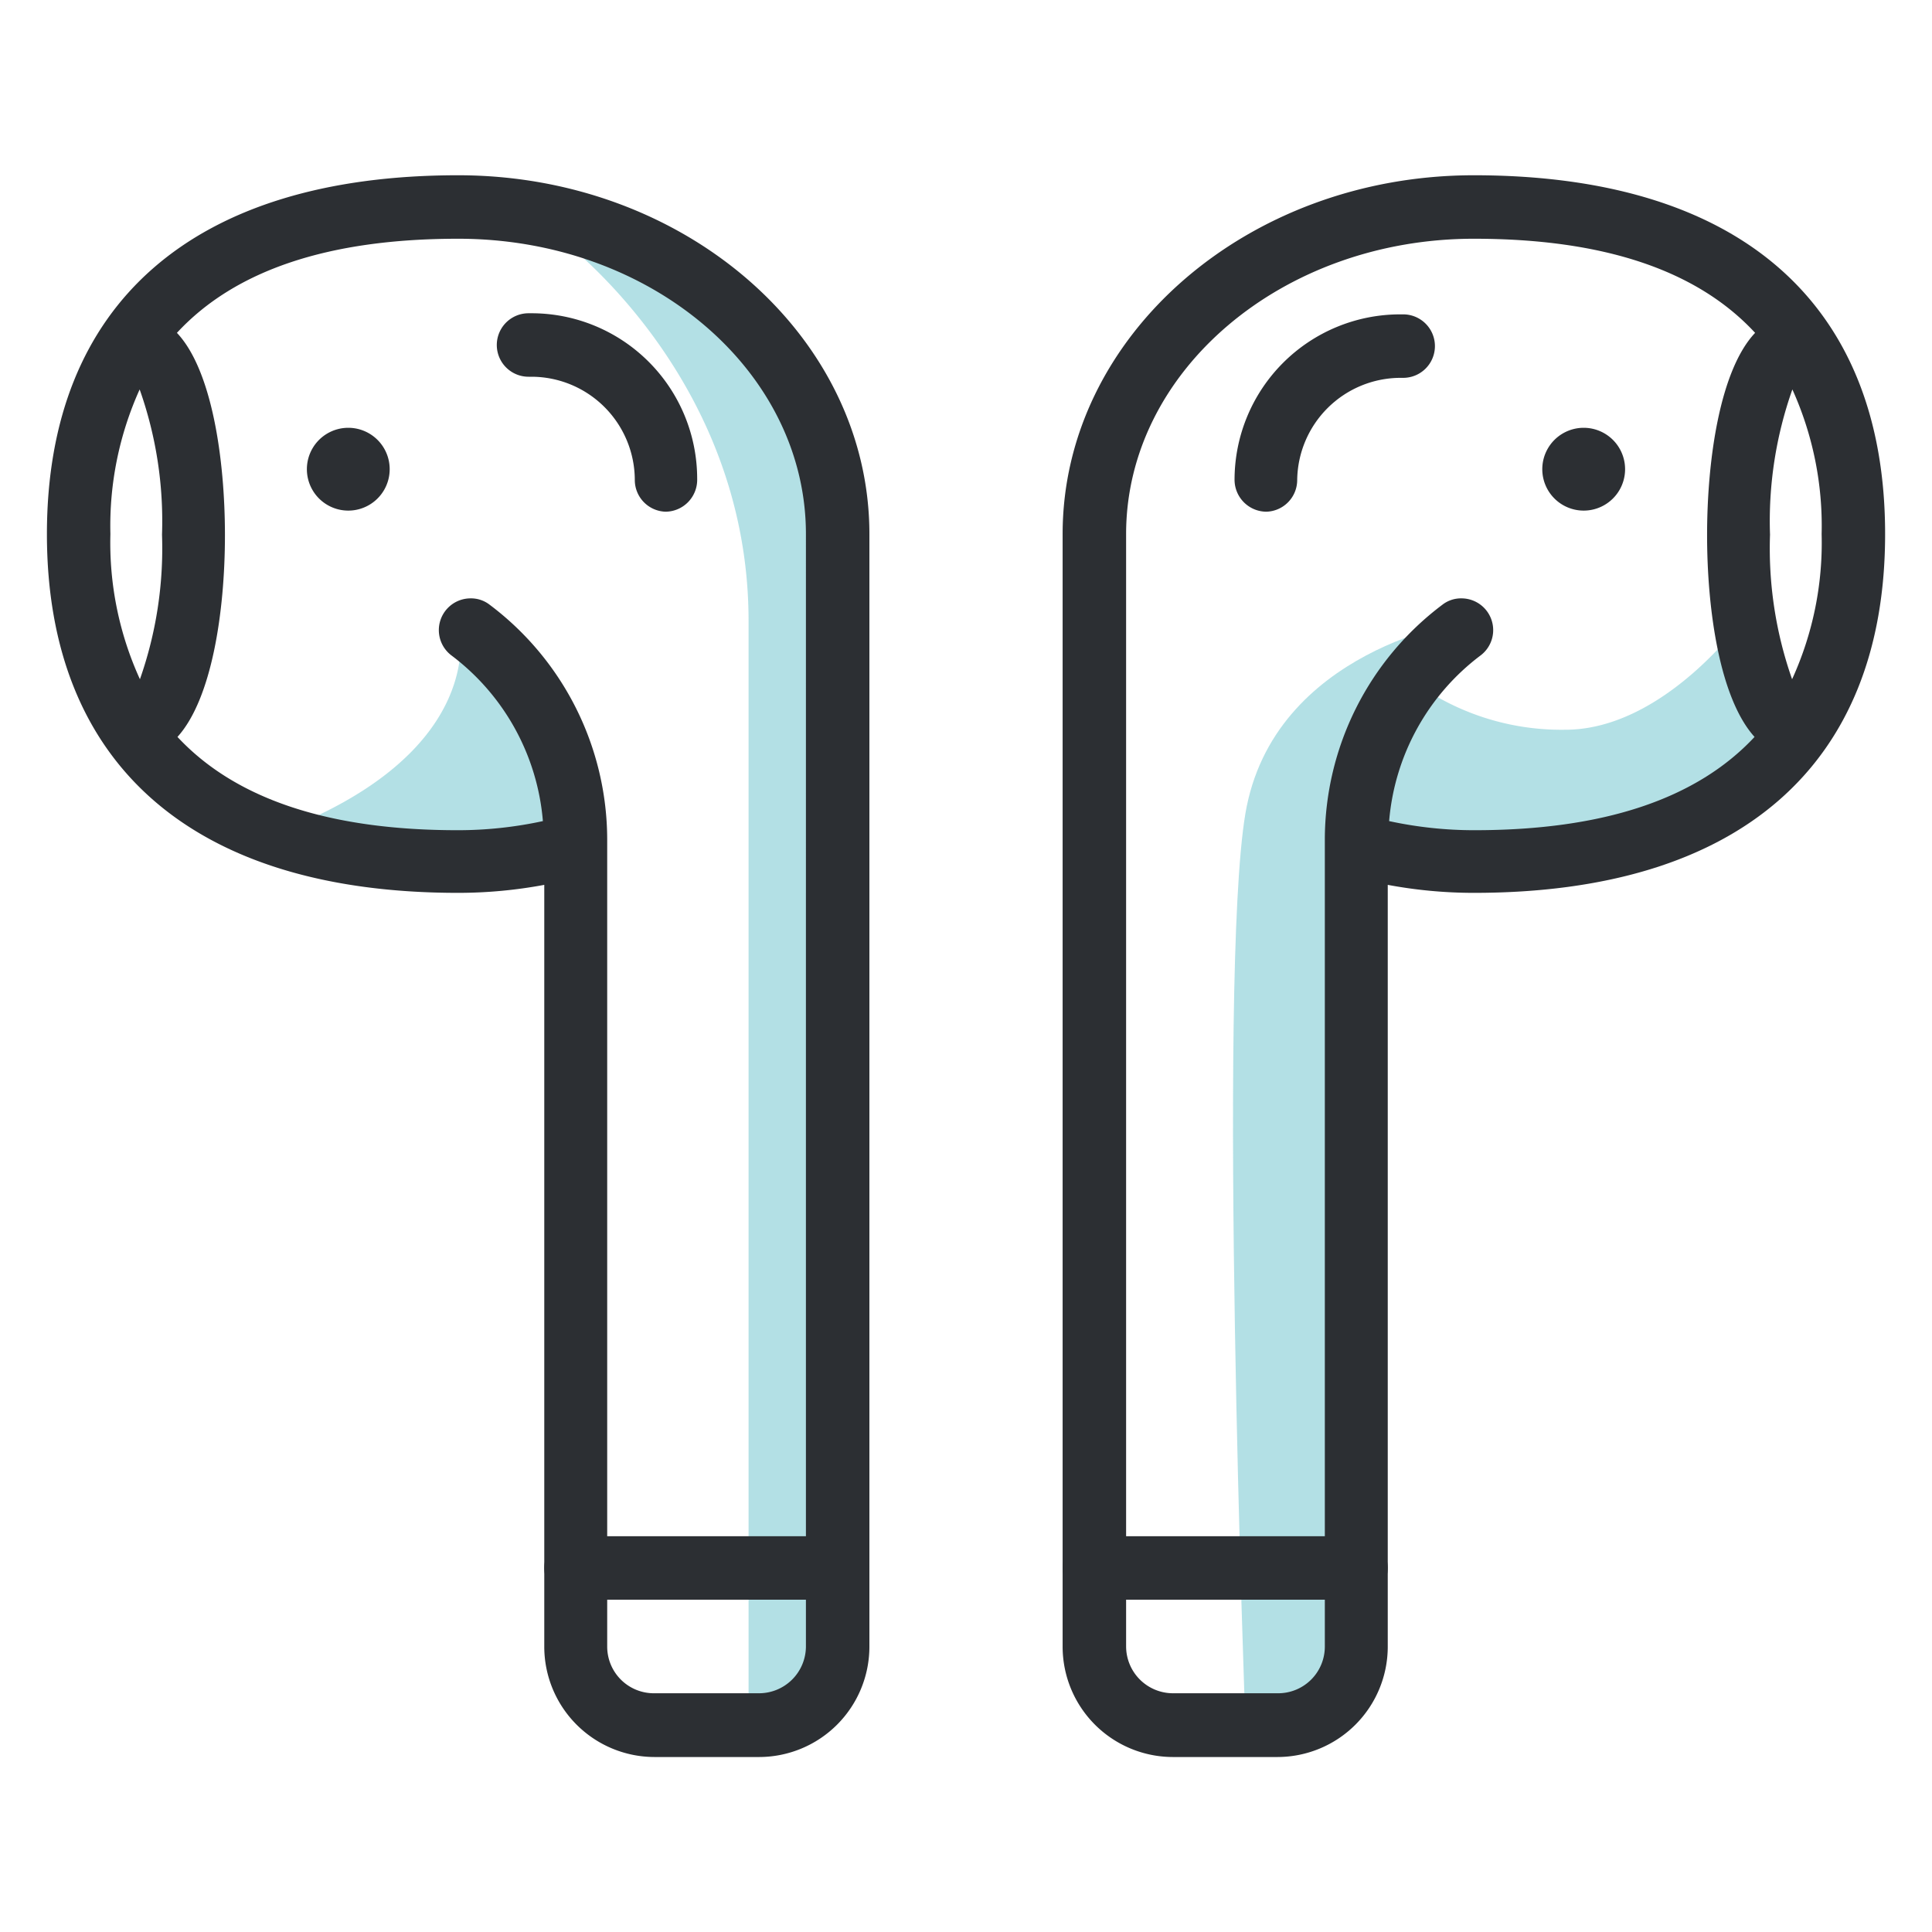
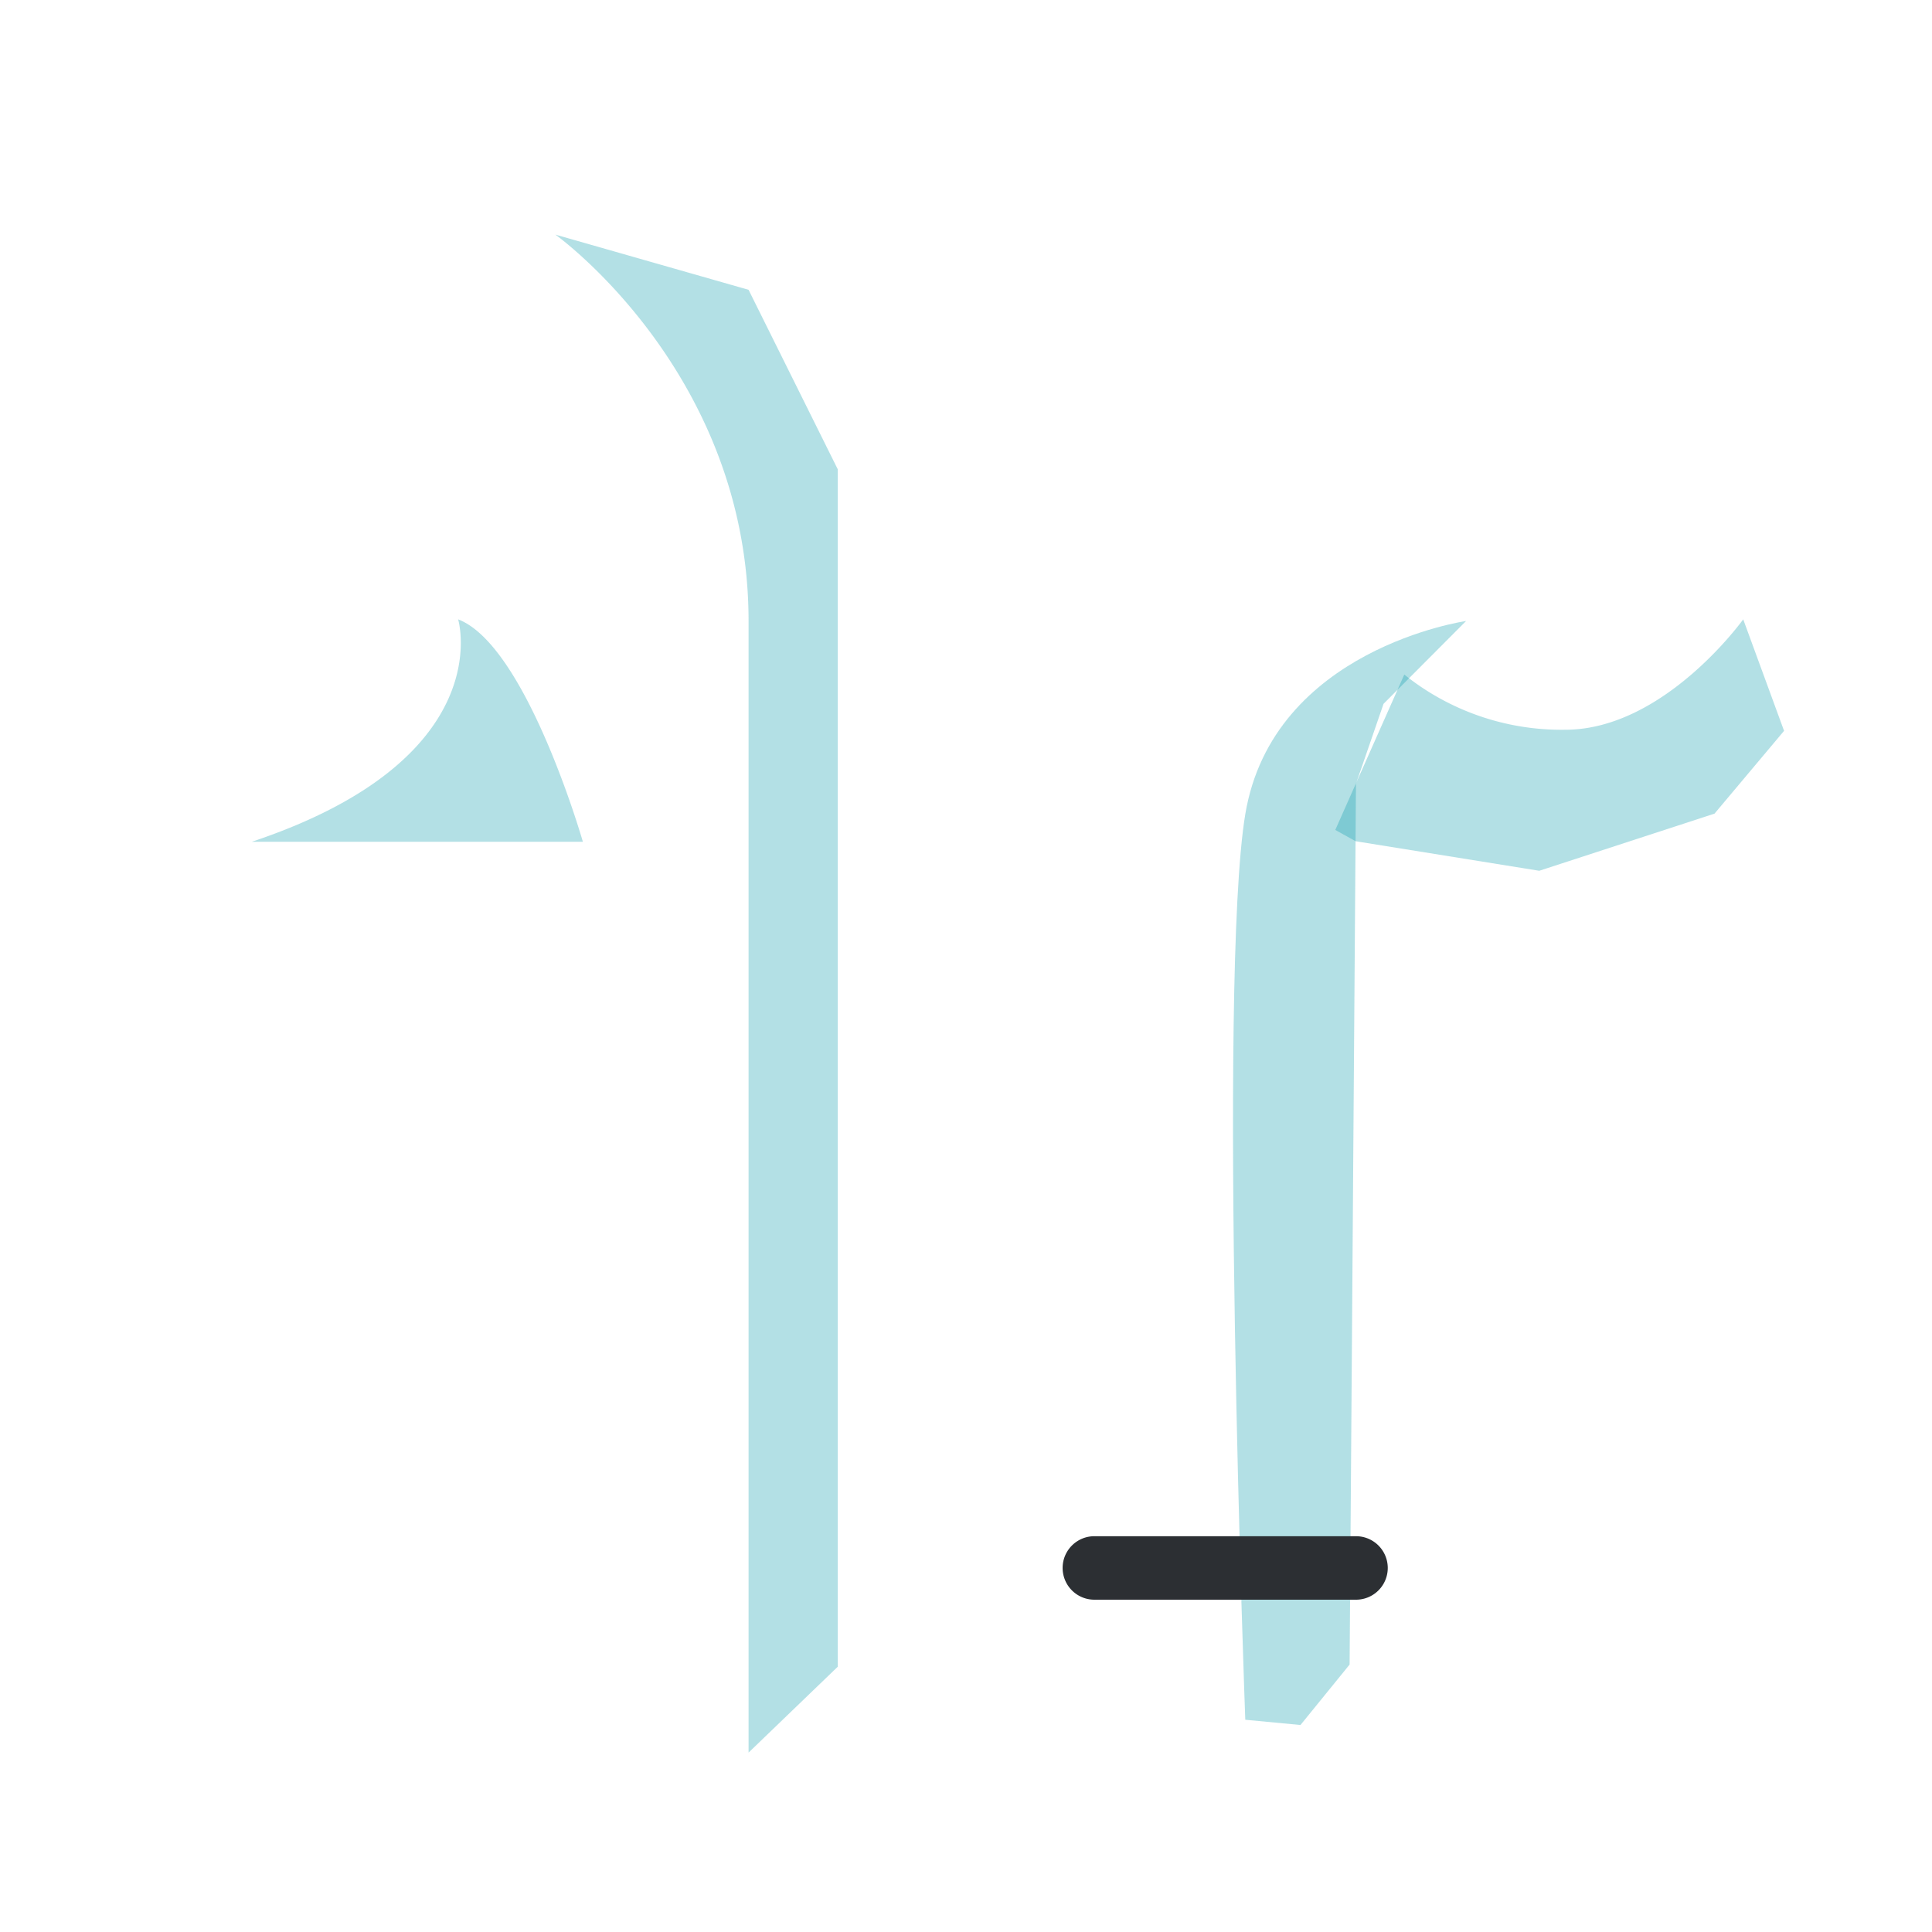
<svg xmlns="http://www.w3.org/2000/svg" width="70" height="70" fill="none">
  <path fill="#0097A7" d="M53.119 22.5s-7 1-8 7 0 32.81 0 32.81l2 .19 1.78-2.19.23-31.91 1-2.9z" opacity=".3" />
  <path fill="#0097A7" d="M63.16 22.44s-2.86 4-6.45 4a9.1 9.1 0 0 1-5.83-2l-2.5 5.63.74.41 6.65 1.07 6.35-2.07 2.52-3zm-46.561 0s1.52 5.06-7.48 8.06h12s-2.04-7.11-4.52-8.06M20.122 8.5s7 5 7 14v41l3.23-3.11V17l-3.23-6.5z" opacity=".3" />
-   <path fill="#2C2F33" d="M16.6 6.35C7 6.35 1.7 11 1.7 19.35s5.29 13 14.9 13a17 17 0 0 0 3.12-.29v27.6a4 4 0 0 0 4 4h3.78a4 4 0 0 0 4-4V19.35c0-7.17-6.68-13-14.9-13M4 19.35a12 12 0 0 1 1.06-5.24 14.3 14.3 0 0 1 .81 5.26 14.3 14.3 0 0 1-.8 5.24A11.9 11.9 0 0 1 4 19.35m25.2 40.31a1.7 1.7 0 0 1-1.7 1.69h-3.79A1.69 1.69 0 0 1 22 59.66V30.41a10.66 10.66 0 0 0-4.26-8.5 1.1 1.1 0 0 0-.69-.23 1.15 1.15 0 0 0-.69 2.07 8.38 8.38 0 0 1 3.31 6c-1.015.22-2.051.331-3.09.33q-7 0-10.15-3.38c1.24-1.37 1.72-4.52 1.72-7.31s-.48-6-1.74-7.33c2.1-2.27 5.49-3.41 10.19-3.41 7 0 12.6 4.8 12.6 10.7z" />
-   <path fill="#2C2F33" fill-rule="evenodd" d="M19.72 56.81c0-.635.515-1.15 1.15-1.15h9.48a1.15 1.15 0 1 1 0 2.3h-9.48a1.15 1.15 0 0 1-1.15-1.15" clip-rule="evenodd" />
-   <path fill="#2C2F33" d="M24.12 18.54A1.15 1.15 0 0 1 23 17.39a3.75 3.75 0 0 0-3.74-3.74h-.11a1.15 1.15 0 0 1 0-2.3h.11a6 6 0 0 1 6 6 1.157 1.157 0 0 1-1.14 1.19m-11.501-.04a1.5 1.5 0 1 0 0-3 1.5 1.5 0 0 0 0 3M53.401 6.35c9.61 0 14.9 4.62 14.9 13s-5.29 13-14.9 13a17 17 0 0 1-3.12-.29v27.6a4 4 0 0 1-4 4h-3.78a4 4 0 0 1-4-4V19.35c0-7.17 6.68-13 14.9-13m12.6 13a12 12 0 0 0-1.06-5.24 14.3 14.3 0 0 0-.81 5.26 14.3 14.3 0 0 0 .8 5.24 11.9 11.9 0 0 0 1.07-5.26m-25.2 40.31a1.7 1.7 0 0 0 1.7 1.69h3.79a1.69 1.69 0 0 0 1.71-1.69V30.41a10.66 10.66 0 0 1 4.26-8.5 1.1 1.1 0 0 1 .69-.23 1.15 1.15 0 0 1 .69 2.07 8.38 8.38 0 0 0-3.31 6c1.015.22 2.051.331 3.09.33q7 0 10.15-3.38c-1.24-1.37-1.72-4.52-1.72-7.31s.48-6 1.74-7.33c-2.1-2.27-5.49-3.41-10.19-3.41-6.95 0-12.6 4.8-12.6 10.7z" />
  <path fill="#2C2F33" fill-rule="evenodd" d="M38.501 56.81c0-.635.515-1.15 1.15-1.15h9.48a1.15 1.15 0 1 1 0 2.3h-9.48a1.15 1.15 0 0 1-1.15-1.15" clip-rule="evenodd" />
-   <path fill="#2C2F33" d="M45.88 18.54a1.16 1.16 0 0 1-1.15-1.15 6 6 0 0 1 6-6h.11a1.15 1.15 0 0 1 0 2.3h-.11a3.75 3.75 0 0 0-3.73 3.7 1.15 1.15 0 0 1-1.12 1.15m11.5-.04a1.5 1.5 0 1 0 0-3 1.5 1.5 0 0 0 0 3" />
</svg>